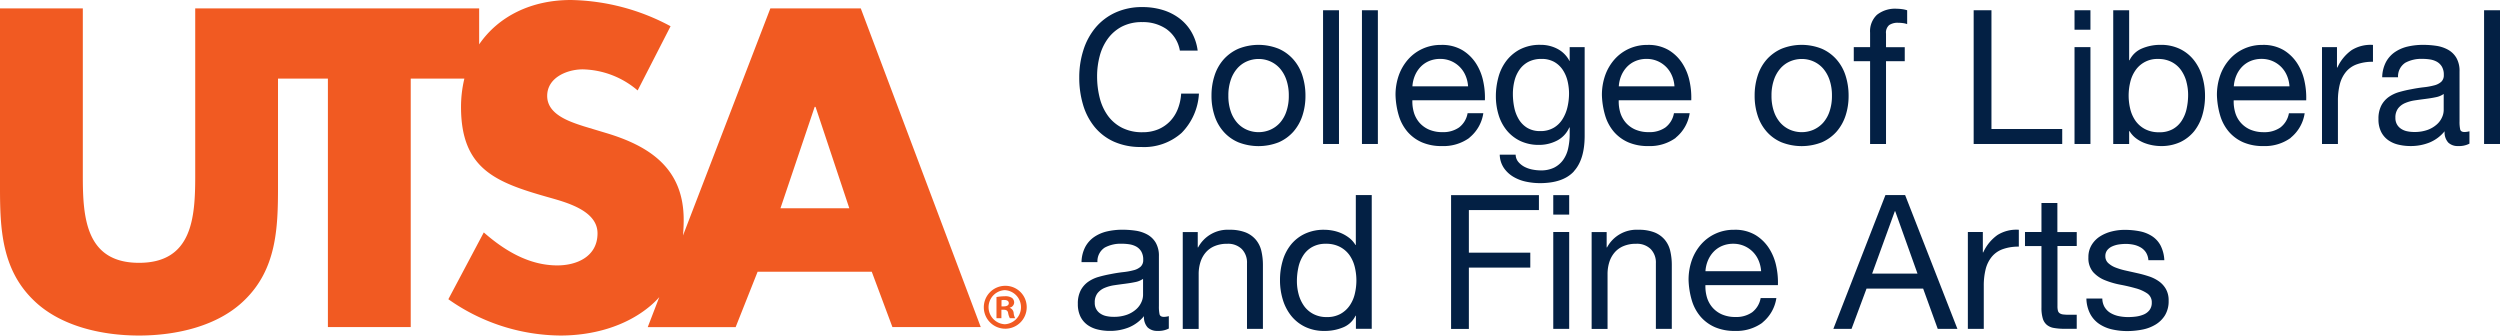
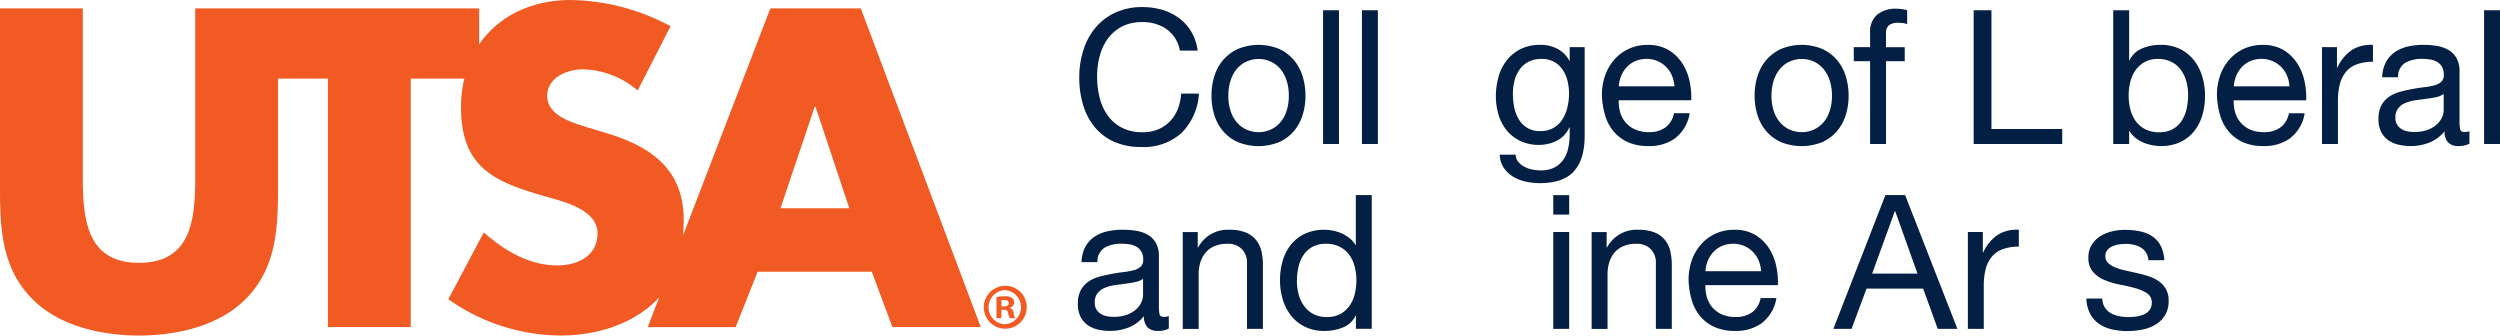
<svg xmlns="http://www.w3.org/2000/svg" width="409.799" height="55.005" viewBox="0 0 409.799 55.005">
  <defs>
    <style>.a{fill:#f15a22;}.b{fill:#032044;}</style>
  </defs>
  <g transform="translate(0 0)">
    <path class="a" d="M126.275,1.382,111.957,38.6c.073-.857.113-1.721.113-2.578,0-8.452-5.608-12.121-12.889-14.27l-3.458-1.042c-2.351-.76-6.028-1.939-6.028-4.986s3.329-4.355,5.818-4.355a14.3,14.3,0,0,1,9.01,3.458L109.92,4.3A35.7,35.7,0,0,0,93.573,0C87.06,0,81.679,2.691,78.543,7.273V1.382H32v27.5c0,6.8-.485,14.2-9.212,14.2s-9.212-7.41-9.212-14.2V1.382H0V30.755C0,37.47.275,44.12,5.471,49.178,9.834,53.477,16.694,55,22.787,55S35.74,53.477,40.1,49.178c5.2-5.058,5.471-11.709,5.471-18.424V12.889h8.178V53.615H67.327V12.889h8.792a19.877,19.877,0,0,0-.549,4.638c0,10.117,5.608,12.331,14.125,14.755,2.917.832,8.25,2.149,8.25,5.963s-3.394,5.26-6.586,5.26c-4.638,0-8.654-2.424-12.056-5.406l-5.81,10.949A32.209,32.209,0,0,0,91.844,55c5.26,0,10.739-1.446,14.82-4.913a14.217,14.217,0,0,0,1.406-1.382l-1.891,4.913h14.408l3.6-9.074H142.9l3.386,9.074h14.48L141.1,1.382Zm1.657,32.759,5.608-16.622h.145L139.22,34.14Z" transform="translate(0 0)" />
    <path class="a" d="M202.986,57.98h-.024a3.516,3.516,0,1,0,3.6,3.507A3.488,3.488,0,0,0,202.986,57.98Zm0,6.3a2.8,2.8,0,0,1-.048-5.592h.024a2.8,2.8,0,0,1,.024,5.592Z" transform="translate(-38.264 -11.129)" />
    <path class="a" d="M204.314,62.007v-.04a.9.9,0,0,0,.727-.832.975.975,0,0,0-.339-.751,1.943,1.943,0,0,0-1.22-.283,7.413,7.413,0,0,0-1.341.129V63.7h.808v-1.39h.388c.444,0,.663.17.719.558a2.7,2.7,0,0,0,.283.832h.873a2.1,2.1,0,0,1-.251-.857,1,1,0,0,0-.646-.848Zm-.962-.25h-.388v-1.01a1.854,1.854,0,0,1,.453-.04c.517,0,.743.218.743.533C204.16,61.6,203.8,61.757,203.352,61.757Z" transform="translate(-38.799 -11.536)" />
  </g>
  <g transform="translate(176.682 1.164)">
    <path class="b" d="M233.257,5.06A6.786,6.786,0,0,0,229.281,3.9a7.1,7.1,0,0,0-3.362.735,6.741,6.741,0,0,0-2.3,1.98,8.459,8.459,0,0,0-1.333,2.844,12.888,12.888,0,0,0-.428,3.313,14.366,14.366,0,0,0,.428,3.547,8.552,8.552,0,0,0,1.333,2.917,6.566,6.566,0,0,0,2.319,1.98,7.21,7.21,0,0,0,3.378.735,6.523,6.523,0,0,0,2.562-.477,5.858,5.858,0,0,0,1.931-1.317,6.154,6.154,0,0,0,1.277-2.012,8.2,8.2,0,0,0,.549-2.521h2.917A9.943,9.943,0,0,1,235.7,22.07a9.243,9.243,0,0,1-6.634,2.3,10.6,10.6,0,0,1-4.452-.873,8.714,8.714,0,0,1-3.16-2.408,10.377,10.377,0,0,1-1.891-3.62,15.426,15.426,0,0,1-.63-4.485,14.581,14.581,0,0,1,.679-4.5,10.851,10.851,0,0,1,1.98-3.669,9.3,9.3,0,0,1,3.256-2.473,10.46,10.46,0,0,1,4.469-.905,11.289,11.289,0,0,1,3.256.461A8.807,8.807,0,0,1,235.3,3.25a7.574,7.574,0,0,1,2,2.23,8.114,8.114,0,0,1,1.042,3.087h-2.917a5.443,5.443,0,0,0-2.166-3.5Z" transform="translate(-218.704 -1.44)" />
    <path class="b" d="M246.253,14.158a7.417,7.417,0,0,1,1.471-2.642,7.077,7.077,0,0,1,2.424-1.77,8.854,8.854,0,0,1,6.642,0,6.885,6.885,0,0,1,2.408,1.77,7.348,7.348,0,0,1,1.471,2.642,10.68,10.68,0,0,1,.493,3.273,10.3,10.3,0,0,1-.493,3.256,7.541,7.541,0,0,1-1.471,2.626,6.918,6.918,0,0,1-2.408,1.753,9.065,9.065,0,0,1-6.642,0,6.737,6.737,0,0,1-2.424-1.753,7.346,7.346,0,0,1-1.471-2.626,10.3,10.3,0,0,1-.493-3.256A10.477,10.477,0,0,1,246.253,14.158Zm2.659,5.834a5.409,5.409,0,0,0,1.059,1.875,4.506,4.506,0,0,0,1.584,1.147,4.869,4.869,0,0,0,3.846,0,4.609,4.609,0,0,0,1.584-1.147,5.336,5.336,0,0,0,1.059-1.875,7.794,7.794,0,0,0,.388-2.562,7.794,7.794,0,0,0-.388-2.562,5.641,5.641,0,0,0-1.059-1.891,4.551,4.551,0,0,0-1.584-1.164,4.71,4.71,0,0,0-1.923-.4,4.846,4.846,0,0,0-1.923.4,4.452,4.452,0,0,0-1.584,1.164,5.487,5.487,0,0,0-1.059,1.891,7.827,7.827,0,0,0-.388,2.562A7.794,7.794,0,0,0,248.911,19.993Z" transform="translate(-223.854 -2.91)" />
    <path class="b" d="M271,2.08V24h-2.61V2.08Z" transform="translate(-228.197 -1.563)" />
    <path class="b" d="M278.89,2.08V24h-2.61V2.08Z" transform="translate(-229.712 -1.563)" />
-     <path class="b" d="M295.2,24.342a7.234,7.234,0,0,1-4.485,1.349,8.084,8.084,0,0,1-3.3-.614,6.622,6.622,0,0,1-2.351-1.721,7.313,7.313,0,0,1-1.43-2.642,13.17,13.17,0,0,1-.541-3.345,9.66,9.66,0,0,1,.549-3.313,8.024,8.024,0,0,1,1.551-2.61,7.064,7.064,0,0,1,2.368-1.721,7.183,7.183,0,0,1,3-.614,6.515,6.515,0,0,1,3.515.873A6.92,6.92,0,0,1,296.32,12.2a8.664,8.664,0,0,1,1.164,2.949,12.5,12.5,0,0,1,.259,3.038H285.855a6.371,6.371,0,0,0,.242,1.98,4.562,4.562,0,0,0,.889,1.657,4.406,4.406,0,0,0,1.568,1.156,5.475,5.475,0,0,0,2.238.428,4.518,4.518,0,0,0,2.715-.768,3.732,3.732,0,0,0,1.4-2.335h2.578a6.363,6.363,0,0,1-2.3,4.024Zm-.63-10.2a4.457,4.457,0,0,0-4.161-2.739,4.629,4.629,0,0,0-1.826.356,4.174,4.174,0,0,0-1.4.97,4.725,4.725,0,0,0-.921,1.43,5.4,5.4,0,0,0-.4,1.737h9.123a5.4,5.4,0,0,0-.412-1.753Z" transform="translate(-231.021 -2.912)" />
    <path class="b" d="M316.24,29.835c-1.188,1.293-3.046,1.931-5.592,1.931a10.927,10.927,0,0,1-2.254-.242,6.738,6.738,0,0,1-2.085-.8,4.915,4.915,0,0,1-1.551-1.446,4.081,4.081,0,0,1-.679-2.182h2.61a1.905,1.905,0,0,0,.444,1.2,3.406,3.406,0,0,0,1.01.8,4.848,4.848,0,0,0,1.3.444,7.282,7.282,0,0,0,1.349.137,4.841,4.841,0,0,0,2.182-.444A4.093,4.093,0,0,0,314.446,28a5.059,5.059,0,0,0,.84-1.891,10.777,10.777,0,0,0,.259-2.424V22.643h-.065a4.38,4.38,0,0,1-2.044,2.166,6.335,6.335,0,0,1-2.9.687,7.022,7.022,0,0,1-3.1-.646,6.518,6.518,0,0,1-2.214-1.737,7.362,7.362,0,0,1-1.333-2.545,10.445,10.445,0,0,1-.444-3.087,11.808,11.808,0,0,1,.372-2.9,7.813,7.813,0,0,1,1.228-2.7,6.814,6.814,0,0,1,2.271-2,7.047,7.047,0,0,1,3.467-.784,5.817,5.817,0,0,1,2.764.663,4.644,4.644,0,0,1,1.964,1.98h.032V9.472h2.457V24c0,2.6-.59,4.541-1.778,5.834ZM312.91,22.7a4.2,4.2,0,0,0,1.454-1.414,6.469,6.469,0,0,0,.816-1.98,9.8,9.8,0,0,0,.259-2.214,8.866,8.866,0,0,0-.242-2.061,5.706,5.706,0,0,0-.784-1.826,4.1,4.1,0,0,0-1.4-1.309,4.188,4.188,0,0,0-2.085-.493,4.585,4.585,0,0,0-2.149.477,4.112,4.112,0,0,0-1.454,1.277A5.479,5.479,0,0,0,306.494,15a8.771,8.771,0,0,0-.259,2.182,10.779,10.779,0,0,0,.218,2.149,6.124,6.124,0,0,0,.735,1.947,4.132,4.132,0,0,0,1.382,1.414,4.019,4.019,0,0,0,2.149.541,4.2,4.2,0,0,0,2.2-.541Z" transform="translate(-234.925 -2.91)" />
    <path class="b" d="M337.065,24.342a7.234,7.234,0,0,1-4.485,1.349,8.084,8.084,0,0,1-3.3-.614,6.623,6.623,0,0,1-2.351-1.721,7.313,7.313,0,0,1-1.43-2.642,13.17,13.17,0,0,1-.541-3.345,9.66,9.66,0,0,1,.549-3.313,8.024,8.024,0,0,1,1.551-2.61,7.064,7.064,0,0,1,2.368-1.721,7.183,7.183,0,0,1,3-.614,6.515,6.515,0,0,1,3.515.873A6.92,6.92,0,0,1,338.18,12.2a8.664,8.664,0,0,1,1.164,2.949,12.5,12.5,0,0,1,.259,3.038H327.715a6.372,6.372,0,0,0,.242,1.98,4.562,4.562,0,0,0,.889,1.657,4.406,4.406,0,0,0,1.568,1.156,5.475,5.475,0,0,0,2.238.428,4.518,4.518,0,0,0,2.715-.768,3.732,3.732,0,0,0,1.4-2.335h2.578a6.363,6.363,0,0,1-2.3,4.024Zm-.63-10.2a4.457,4.457,0,0,0-4.161-2.739,4.629,4.629,0,0,0-1.826.356,4.174,4.174,0,0,0-1.4.97,4.725,4.725,0,0,0-.921,1.43,5.4,5.4,0,0,0-.4,1.737h9.123a5.4,5.4,0,0,0-.412-1.753Z" transform="translate(-239.055 -2.912)" />
    <path class="b" d="M356.433,14.158a7.417,7.417,0,0,1,1.471-2.642,7.077,7.077,0,0,1,2.424-1.77,8.854,8.854,0,0,1,6.642,0,6.885,6.885,0,0,1,2.408,1.77,7.348,7.348,0,0,1,1.471,2.642,10.681,10.681,0,0,1,.493,3.273,10.3,10.3,0,0,1-.493,3.256,7.541,7.541,0,0,1-1.471,2.626,6.918,6.918,0,0,1-2.408,1.753,9.065,9.065,0,0,1-6.642,0,6.737,6.737,0,0,1-2.424-1.753,7.346,7.346,0,0,1-1.471-2.626,10.3,10.3,0,0,1-.493-3.256A10.479,10.479,0,0,1,356.433,14.158Zm2.659,5.834a5.409,5.409,0,0,0,1.059,1.875,4.505,4.505,0,0,0,1.584,1.147,4.869,4.869,0,0,0,3.846,0,4.608,4.608,0,0,0,1.584-1.147,5.336,5.336,0,0,0,1.059-1.875,7.794,7.794,0,0,0,.388-2.562,7.794,7.794,0,0,0-.388-2.562,5.641,5.641,0,0,0-1.059-1.891,4.551,4.551,0,0,0-1.584-1.164,4.71,4.71,0,0,0-1.923-.4,4.846,4.846,0,0,0-1.923.4,4.452,4.452,0,0,0-1.584,1.164,5.487,5.487,0,0,0-1.059,1.891,7.828,7.828,0,0,0-.388,2.562A7.794,7.794,0,0,0,359.091,19.993Z" transform="translate(-245.002 -2.91)" />
    <path class="b" d="M376.05,10.368v-2.3h2.675V5.7a3.7,3.7,0,0,1,1.123-2.933,4.775,4.775,0,0,1,3.273-.994,6.8,6.8,0,0,1,.84.065,4.474,4.474,0,0,1,.84.186V4.291a3.378,3.378,0,0,0-.735-.17,6.111,6.111,0,0,0-.735-.048,2.473,2.473,0,0,0-1.471.372,1.628,1.628,0,0,0-.525,1.414V8.073h3.071v2.3h-3.071V23.943h-2.61V10.368Z" transform="translate(-248.862 -1.503)" />
    <path class="b" d="M403.287,2.08V21.546h11.6V24H400.37V2.08h2.917Z" transform="translate(-253.53 -1.563)" />
-     <path class="b" d="M420.83,5.272V2.08h2.61V5.272Zm2.61,2.852V24h-2.61V8.124Z" transform="translate(-257.457 -1.563)" />
    <path class="b" d="M431.29,2.08v8.194h.065a3.929,3.929,0,0,1,2.028-1.923,7.606,7.606,0,0,1,3.038-.6,7.135,7.135,0,0,1,3.208.679,6.543,6.543,0,0,1,2.271,1.826,8.049,8.049,0,0,1,1.366,2.659,10.85,10.85,0,0,1,.461,3.192,11.122,11.122,0,0,1-.444,3.192,7.706,7.706,0,0,1-1.349,2.626,6.564,6.564,0,0,1-2.271,1.77,7.4,7.4,0,0,1-3.176.646,8.04,8.04,0,0,1-1.309-.121,7.7,7.7,0,0,1-1.43-.4,5.748,5.748,0,0,1-1.333-.751,4.128,4.128,0,0,1-1.059-1.18h-.065v2.117h-2.61V2.08h2.61Zm9.382,11.685a5.989,5.989,0,0,0-.889-1.891,4.335,4.335,0,0,0-1.535-1.317,4.715,4.715,0,0,0-2.2-.493,4.316,4.316,0,0,0-3.741,1.891,5.665,5.665,0,0,0-.84,1.923,9.36,9.36,0,0,0,.016,4.436,5.733,5.733,0,0,0,.873,1.923,4.454,4.454,0,0,0,1.551,1.333,4.847,4.847,0,0,0,2.3.509,4.392,4.392,0,0,0,2.254-.525,4.115,4.115,0,0,0,1.454-1.382,5.909,5.909,0,0,0,.8-1.964,10.565,10.565,0,0,0,.242-2.271,8.181,8.181,0,0,0-.291-2.166Z" transform="translate(-258.963 -1.563)" />
    <path class="b" d="M461.825,24.342a7.234,7.234,0,0,1-4.485,1.349,8.084,8.084,0,0,1-3.3-.614,6.623,6.623,0,0,1-2.351-1.721,7.312,7.312,0,0,1-1.43-2.642,13.171,13.171,0,0,1-.541-3.345,9.659,9.659,0,0,1,.549-3.313,7.885,7.885,0,0,1,1.551-2.61,7.064,7.064,0,0,1,2.368-1.721,7.172,7.172,0,0,1,2.99-.614,6.515,6.515,0,0,1,3.515.873,6.92,6.92,0,0,1,2.238,2.222,8.663,8.663,0,0,1,1.164,2.949,12.5,12.5,0,0,1,.259,3.038H452.467a6.372,6.372,0,0,0,.242,1.98,4.355,4.355,0,0,0,2.457,2.812,5.475,5.475,0,0,0,2.238.428,4.518,4.518,0,0,0,2.715-.768,3.732,3.732,0,0,0,1.4-2.335H464.1a6.363,6.363,0,0,1-2.3,4.024Zm-.63-10.2a4.48,4.48,0,0,0-.953-1.43,4.542,4.542,0,0,0-1.414-.954,4.47,4.47,0,0,0-1.794-.356,4.629,4.629,0,0,0-1.826.356,4.174,4.174,0,0,0-1.4.97,4.725,4.725,0,0,0-.921,1.43,5.4,5.4,0,0,0-.4,1.737h9.123a5.4,5.4,0,0,0-.412-1.753Z" transform="translate(-263.002 -2.912)" />
    <path class="b" d="M473.487,9.473v3.345h.065a7.071,7.071,0,0,1,2.335-2.852,5.861,5.861,0,0,1,3.5-.857v2.764a7.516,7.516,0,0,0-2.675.428,4.106,4.106,0,0,0-1.778,1.261,5.214,5.214,0,0,0-.986,2.012,11.014,11.014,0,0,0-.307,2.715v7.062h-2.61V9.473h2.457Z" transform="translate(-267.092 -2.911)" />
    <path class="b" d="M497.415,25.285a3.7,3.7,0,0,1-1.875.4,2.219,2.219,0,0,1-1.608-.566,2.479,2.479,0,0,1-.6-1.859,6.3,6.3,0,0,1-2.505,1.859,8.253,8.253,0,0,1-3.087.566,8.385,8.385,0,0,1-2.044-.242,4.686,4.686,0,0,1-1.673-.768,3.745,3.745,0,0,1-1.123-1.366,4.525,4.525,0,0,1-.412-2.044,4.689,4.689,0,0,1,.461-2.214,4,4,0,0,1,1.212-1.4,5.646,5.646,0,0,1,1.721-.816,19.6,19.6,0,0,1,1.98-.461c.719-.145,1.4-.25,2.044-.323a10.991,10.991,0,0,0,1.7-.307,2.716,2.716,0,0,0,1.164-.582,1.443,1.443,0,0,0,.428-1.123,2.573,2.573,0,0,0-.323-1.382,2.252,2.252,0,0,0-.832-.8,3.437,3.437,0,0,0-1.139-.372,8.13,8.13,0,0,0-1.244-.089,5.506,5.506,0,0,0-2.764.63,2.666,2.666,0,0,0-1.2,2.384H483.1a5.594,5.594,0,0,1,.614-2.489,4.648,4.648,0,0,1,1.471-1.64,6.228,6.228,0,0,1,2.1-.905,10.981,10.981,0,0,1,2.529-.275,14.414,14.414,0,0,1,2.133.154,5.733,5.733,0,0,1,1.923.63,3.646,3.646,0,0,1,1.382,1.333,4.268,4.268,0,0,1,.525,2.238v8.153a6.087,6.087,0,0,0,.105,1.349c.073.291.315.428.719.428a3.208,3.208,0,0,0,.8-.121v2.028Zm-4.234-8.137a3.336,3.336,0,0,1-1.293.533c-.533.113-1.091.2-1.673.275s-1.172.154-1.762.242a6.515,6.515,0,0,0-1.6.444,2.827,2.827,0,0,0-1.147.873,2.468,2.468,0,0,0-.444,1.543,2.126,2.126,0,0,0,.259,1.083,2.069,2.069,0,0,0,.679.719,2.753,2.753,0,0,0,.97.4,5.464,5.464,0,0,0,1.164.121,6.244,6.244,0,0,0,2.214-.347,4.656,4.656,0,0,0,1.5-.889,3.388,3.388,0,0,0,.857-1.164,2.9,2.9,0,0,0,.275-1.18V17.14Z" transform="translate(-269.292 -2.91)" />
    <path class="b" d="M506.52,2.08V24h-2.61V2.08Z" transform="translate(-273.403 -1.563)" />
    <path class="b" d="M233.583,62.785a3.7,3.7,0,0,1-1.875.4,2.253,2.253,0,0,1-1.616-.566,2.479,2.479,0,0,1-.6-1.859,6.3,6.3,0,0,1-2.505,1.859,8.253,8.253,0,0,1-3.087.566,8.385,8.385,0,0,1-2.044-.242,4.685,4.685,0,0,1-1.673-.768,3.745,3.745,0,0,1-1.123-1.366,4.635,4.635,0,0,1-.412-2.044,4.689,4.689,0,0,1,.461-2.214,4,4,0,0,1,1.212-1.4,5.646,5.646,0,0,1,1.721-.816,20.131,20.131,0,0,1,1.98-.461c.719-.145,1.4-.25,2.044-.323a10.991,10.991,0,0,0,1.705-.307,2.716,2.716,0,0,0,1.164-.582,1.443,1.443,0,0,0,.428-1.123,2.573,2.573,0,0,0-.323-1.382,2.253,2.253,0,0,0-.832-.8,3.437,3.437,0,0,0-1.139-.372,8.13,8.13,0,0,0-1.244-.089,5.506,5.506,0,0,0-2.764.63,2.666,2.666,0,0,0-1.2,2.384h-2.61a5.594,5.594,0,0,1,.614-2.489,4.647,4.647,0,0,1,1.471-1.64,6.228,6.228,0,0,1,2.1-.905,11.053,11.053,0,0,1,2.537-.275,14.413,14.413,0,0,1,2.133.154,5.733,5.733,0,0,1,1.923.63,3.645,3.645,0,0,1,1.382,1.333,4.268,4.268,0,0,1,.525,2.238v8.153a6.084,6.084,0,0,0,.105,1.349c.073.283.315.428.719.428a3.209,3.209,0,0,0,.8-.121v2.028Zm-4.234-8.137a3.337,3.337,0,0,1-1.293.533c-.533.113-1.091.2-1.673.275s-1.172.154-1.762.242a6.515,6.515,0,0,0-1.6.444,2.908,2.908,0,0,0-1.156.873,2.419,2.419,0,0,0-.444,1.543,2.037,2.037,0,0,0,.937,1.8,2.753,2.753,0,0,0,.97.4,5.464,5.464,0,0,0,1.164.121,6.244,6.244,0,0,0,2.214-.347,4.657,4.657,0,0,0,1.5-.889,3.388,3.388,0,0,0,.857-1.164,2.9,2.9,0,0,0,.275-1.18V54.64Z" transform="translate(-218.65 -10.108)" />
    <path class="b" d="M242.387,46.974v2.521h.065a5.492,5.492,0,0,1,5.155-2.885,6.968,6.968,0,0,1,2.61.428,4.274,4.274,0,0,1,1.689,1.2,4.415,4.415,0,0,1,.905,1.826,10.026,10.026,0,0,1,.259,2.351v10.44h-2.61V52.1a3.149,3.149,0,0,0-.857-2.335,3.2,3.2,0,0,0-2.368-.857,5.2,5.2,0,0,0-2.069.372,3.906,3.906,0,0,0-1.463,1.042,4.513,4.513,0,0,0-.873,1.584,6.439,6.439,0,0,0-.291,1.98V62.86h-2.61V46.982h2.456Z" transform="translate(-222.735 -10.11)" />
    <path class="b" d="M272.1,61.5V59.351h-.065A3.838,3.838,0,0,1,270,61.258a7.742,7.742,0,0,1-3.038.582,7.135,7.135,0,0,1-3.208-.679,6.594,6.594,0,0,1-2.271-1.81,7.891,7.891,0,0,1-1.366-2.642,10.849,10.849,0,0,1-.461-3.192,11.122,11.122,0,0,1,.444-3.192,7.567,7.567,0,0,1,1.349-2.626,6.51,6.51,0,0,1,2.271-1.778,7.286,7.286,0,0,1,3.176-.663,7.751,7.751,0,0,1,1.317.121,6.818,6.818,0,0,1,1.414.412,6.128,6.128,0,0,1,1.333.768,4.128,4.128,0,0,1,1.059,1.18h.065V39.57h2.61V61.493h-2.61Zm-9.382-5.632a5.989,5.989,0,0,0,.889,1.891,4.335,4.335,0,0,0,1.535,1.317,4.618,4.618,0,0,0,2.2.493,4.5,4.5,0,0,0,2.238-.525,4.441,4.441,0,0,0,1.5-1.366,5.664,5.664,0,0,0,.84-1.923,9.36,9.36,0,0,0-.016-4.436,5.733,5.733,0,0,0-.873-1.923,4.454,4.454,0,0,0-1.552-1.333,4.846,4.846,0,0,0-2.3-.509,4.431,4.431,0,0,0-2.238.525,4.1,4.1,0,0,0-1.471,1.382,5.909,5.909,0,0,0-.8,1.964,10.567,10.567,0,0,0-.242,2.271,8.18,8.18,0,0,0,.291,2.166Z" transform="translate(-226.521 -8.759)" />
-     <path class="b" d="M308.76,39.58v2.456H297.277V49.01h10.068v2.457H297.277V61.511H294.36V39.588h14.4Z" transform="translate(-233.182 -8.761)" />
    <path class="b" d="M315.09,42.772V39.58h2.61v3.192Zm2.61,2.852V61.5h-2.61V45.624Z" transform="translate(-237.161 -8.761)" />
    <path class="b" d="M325.337,46.974v2.521h.065a5.492,5.492,0,0,1,5.155-2.885,6.968,6.968,0,0,1,2.61.428,4.273,4.273,0,0,1,1.689,1.2,4.414,4.414,0,0,1,.9,1.826,10.025,10.025,0,0,1,.259,2.351v10.44h-2.61V52.1a3.149,3.149,0,0,0-.857-2.335,3.2,3.2,0,0,0-2.368-.857,5.2,5.2,0,0,0-2.069.372,3.906,3.906,0,0,0-1.463,1.042,4.513,4.513,0,0,0-.873,1.584,6.441,6.441,0,0,0-.291,1.98V62.86h-2.61V46.982h2.457Z" transform="translate(-238.656 -10.11)" />
    <path class="b" d="M354.645,61.842a7.234,7.234,0,0,1-4.485,1.349,8.084,8.084,0,0,1-3.3-.614,6.623,6.623,0,0,1-2.351-1.721,7.313,7.313,0,0,1-1.43-2.642,13.17,13.17,0,0,1-.541-3.345,9.66,9.66,0,0,1,.549-3.313,8.024,8.024,0,0,1,1.551-2.61,7.064,7.064,0,0,1,2.368-1.721,7.183,7.183,0,0,1,3-.614,6.515,6.515,0,0,1,3.515.873A6.92,6.92,0,0,1,355.76,49.7a8.663,8.663,0,0,1,1.164,2.949,12.5,12.5,0,0,1,.259,3.038H345.3a6.371,6.371,0,0,0,.242,1.98,4.561,4.561,0,0,0,.889,1.657,4.405,4.405,0,0,0,1.568,1.156,5.475,5.475,0,0,0,2.238.428,4.518,4.518,0,0,0,2.715-.768,3.732,3.732,0,0,0,1.4-2.335h2.578a6.363,6.363,0,0,1-2.3,4.024Zm-.63-10.2a4.457,4.457,0,0,0-4.162-2.739,4.629,4.629,0,0,0-1.826.356,4.174,4.174,0,0,0-1.4.97,4.725,4.725,0,0,0-.921,1.43,5.4,5.4,0,0,0-.4,1.737h9.123a5.4,5.4,0,0,0-.412-1.753Z" transform="translate(-242.43 -10.11)" />
    <path class="b" d="M383.675,39.58,392.241,61.5h-3.224l-2.392-6.6h-9.277l-2.457,6.6H371.91l8.533-21.923h3.224ZM385.7,52.444l-3.652-10.222h-.065l-3.717,10.222H385.7Z" transform="translate(-248.067 -8.761)" />
    <path class="b" d="M401.647,46.973v3.345h.065a7.07,7.07,0,0,1,2.335-2.852,5.861,5.861,0,0,1,3.5-.857v2.764a7.516,7.516,0,0,0-2.675.428,4.106,4.106,0,0,0-1.778,1.261,5.214,5.214,0,0,0-.986,2.012,11.014,11.014,0,0,0-.307,2.715v7.062h-2.61V46.973h2.457Z" transform="translate(-253.303 -10.109)" />
-     <path class="b" d="M419.265,45.931v2.3h-3.16v9.858a3,3,0,0,0,.073.735.71.71,0,0,0,.291.428,1.271,1.271,0,0,0,.6.2,8.293,8.293,0,0,0,.994.048h1.2v2.3h-2a9.7,9.7,0,0,1-1.737-.137,2.414,2.414,0,0,1-1.164-.509,2.138,2.138,0,0,1-.663-1.042,5.942,5.942,0,0,1-.218-1.778v-10.1h-2.7v-2.3h2.7V41.18h2.61v4.759h3.16Z" transform="translate(-255.528 -9.068)" />
    <path class="b" d="M426.238,59.308a2.74,2.74,0,0,0,.97.954,4.413,4.413,0,0,0,1.349.509,7.541,7.541,0,0,0,1.552.154,10.435,10.435,0,0,0,1.293-.089,4.939,4.939,0,0,0,1.244-.339,2.359,2.359,0,0,0,.937-.719,1.935,1.935,0,0,0,.372-1.212,1.739,1.739,0,0,0-.768-1.535,6.326,6.326,0,0,0-1.923-.84c-.768-.218-1.6-.412-2.505-.582a13.529,13.529,0,0,1-2.5-.735,5.2,5.2,0,0,1-1.923-1.333,3.486,3.486,0,0,1-.768-2.392,3.767,3.767,0,0,1,.541-2.061,4.31,4.31,0,0,1,1.382-1.4,6.512,6.512,0,0,1,1.907-.8,8.592,8.592,0,0,1,2.1-.259,12.523,12.523,0,0,1,2.489.234,5.711,5.711,0,0,1,2.012.8,4.139,4.139,0,0,1,1.4,1.535,5.886,5.886,0,0,1,.614,2.408H433.4a2.738,2.738,0,0,0-.4-1.277,2.586,2.586,0,0,0-.857-.816A3.94,3.94,0,0,0,431,49.07a6.176,6.176,0,0,0-1.277-.137,8.372,8.372,0,0,0-1.18.089,4.183,4.183,0,0,0-1.091.323,2.186,2.186,0,0,0-.8.614,1.568,1.568,0,0,0-.307.994,1.483,1.483,0,0,0,.477,1.123,3.706,3.706,0,0,0,1.212.735,11.211,11.211,0,0,0,1.656.493l1.842.412a19.284,19.284,0,0,1,1.923.525,6.092,6.092,0,0,1,1.656.816,3.916,3.916,0,0,1,1.164,1.277,3.721,3.721,0,0,1,.444,1.907,4.43,4.43,0,0,1-.6,2.392,4.6,4.6,0,0,1-1.568,1.535,6.6,6.6,0,0,1-2.182.816,12.927,12.927,0,0,1-2.408.234,11.112,11.112,0,0,1-2.521-.275,6.175,6.175,0,0,1-2.117-.905,4.556,4.556,0,0,1-1.471-1.657,5.7,5.7,0,0,1-.614-2.5h2.61a2.9,2.9,0,0,0,.4,1.455Z" transform="translate(-257.919 -10.114)" />
  </g>
</svg>